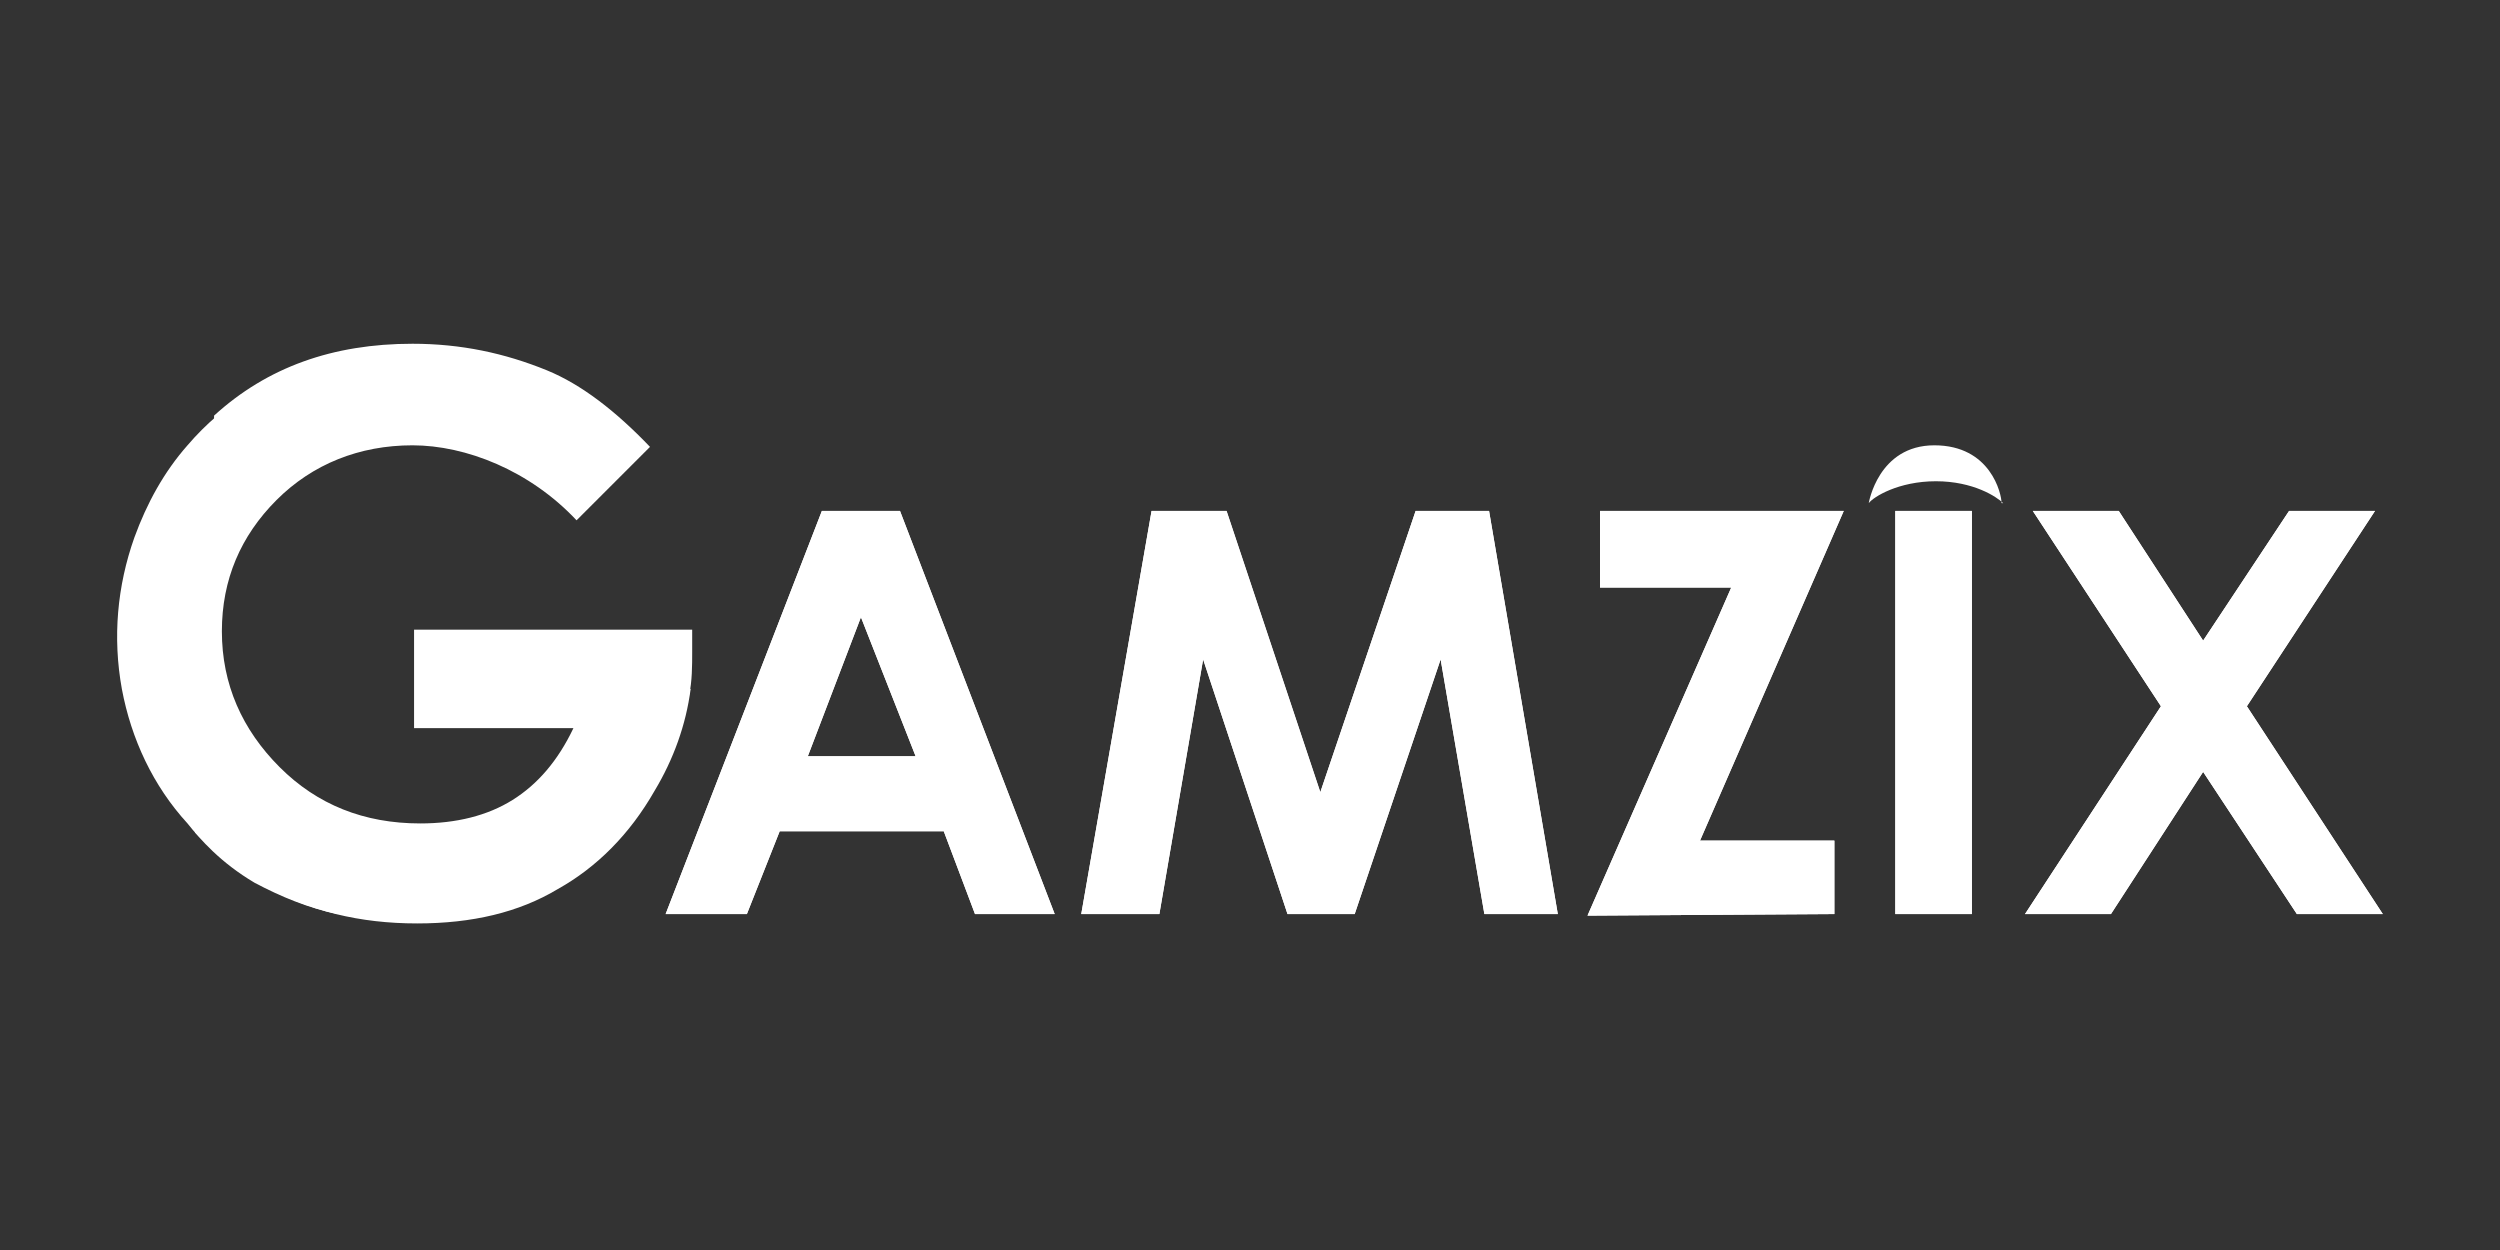
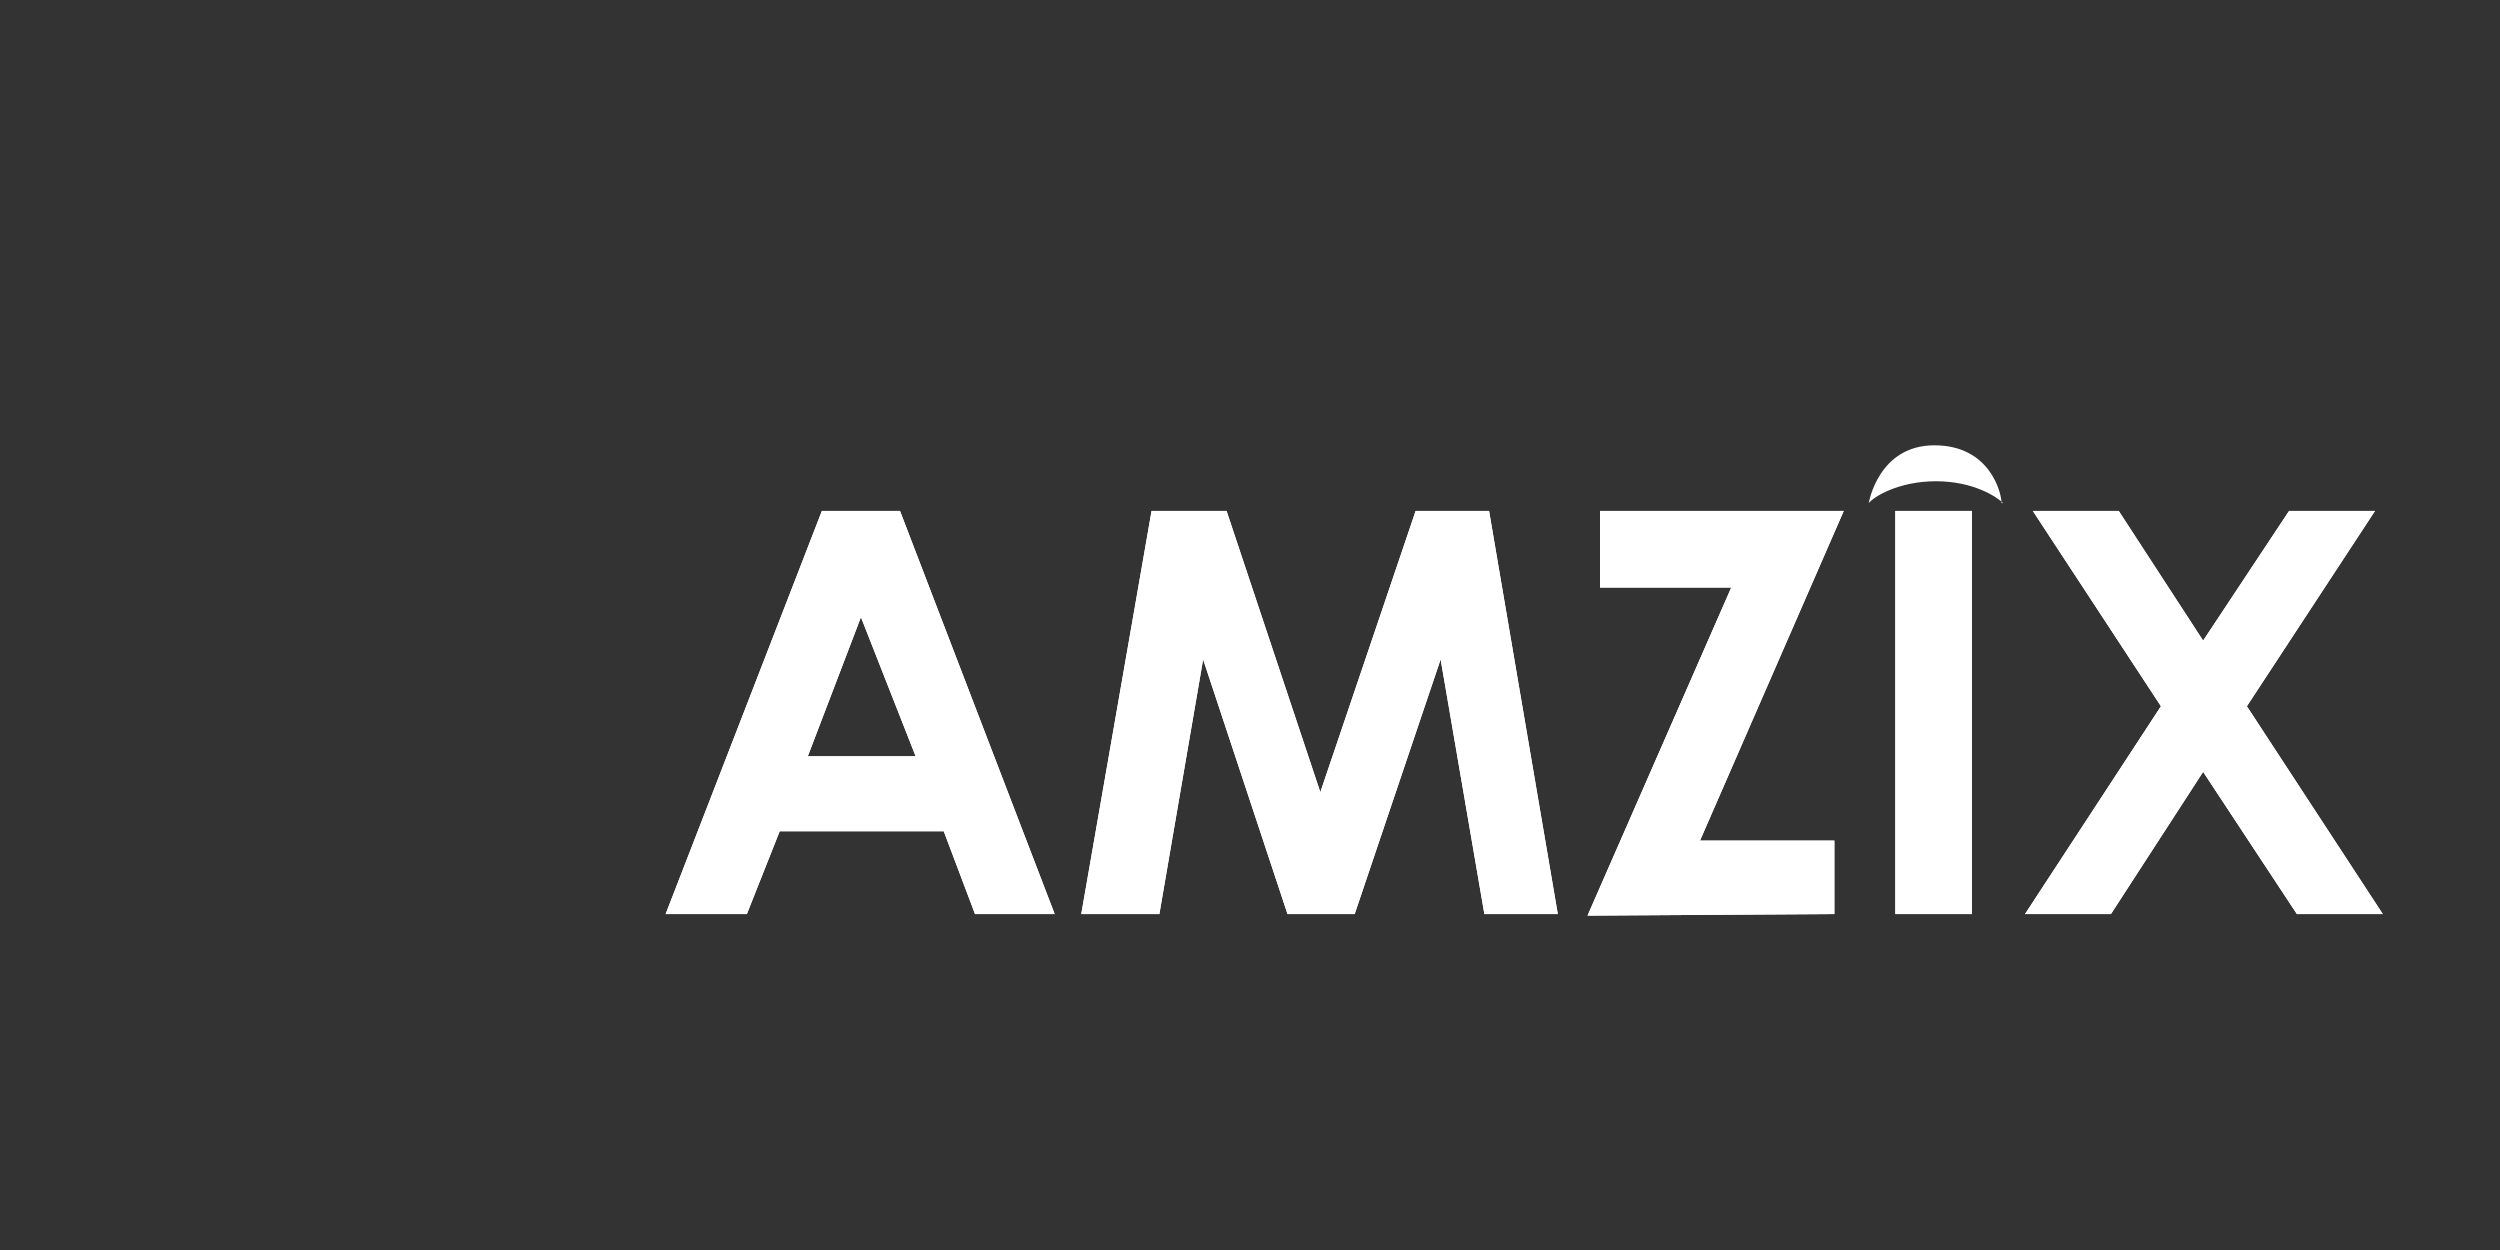
<svg xmlns="http://www.w3.org/2000/svg" width="160" height="80" viewBox="0 0 160 80" fill="none">
  <rect x="0" y="0" width="160" height="80" fill="#333333" stroke="none" />
-   <path d="M44.3 40.3H26.5V46.6H36.7C35.7 48.7 34.4 50.2 32.8 51.2C31.2 52.2 29.2 52.7 26.9 52.7C23.3 52.7 20.3 51.5 17.9 49.1C15.5 46.7 14.2 43.8 14.2 40.4C14.2 37.1 15.4 34.3 17.7 32C20 29.7 23 28.5 26.4 28.5C29.8 28.5 33.9 30.1 36.9 33.3L41.6 28.6C39.4 26.3 37.2 24.6 35 23.7C32.3 22.6 29.5 22 26.4 22C21.3 22 17.1 23.5 13.7 26.6C13.7 26.7 13.7 26.8 13.7 26.9C13.7 27 13.7 27.1 13.6 27.2C13.6 27.2 13.4 27.3 13.3 27.3C12.8 27.7 12.4 28.2 12 28.7C12 29.5 11.1 30.1 10.6 30.7C10.6 30.9 10.4 31.1 10.3 31.3C10 31.8 9.8 32.3 9.7 32.9C9.5 33.4 9.3 33.9 9.2 34.4C8.8 35.4 8.7 36.5 8.3 37.6C8.1 38.2 7.9 38.7 7.9 39.3C7.9 39.9 7.9 40.5 7.8 41C8.4 44.8 9.6 48.4 11.8 51.5C13.8 54.3 16.8 56.1 19.9 57.4C23.2 58.7 26.9 58.9 30.3 58.4C33.6 57.9 36.9 56.5 39.1 53.9C41.4 51.3 42.9 48.1 43.8 44.8C43.8 44.8 43.8 44.7 43.9 44.6C43.9 44.6 44 44.6 44.1 44.5C44.3 43.6 44.3 42.6 44.3 41.7V40.3Z" fill="white" />
-   <path d="M44.2 44.1C43.9 46.4 43.1 48.6 41.9 50.6C40.3 53.4 38.2 55.5 35.7 56.9C33.2 58.4 30.2 59.1 26.7 59.1C23 59.1 19.8 58.3 16.9 56.7C15.3 55.8 13.8 54.6 12.5 53.3C12.2 53 14.9 53.9 19.2 54.3C22.6 54.6 27 54.4 30.7 53.4C34.5 52.3 38 50.2 40.4 48.1C42.9 45.9 44.2 43.9 44.2 44.1Z" fill="white" />
-   <path d="M21.6 58.5C19.7 58.1 18 57.4 16.3 56.5C14.1 55.2 12.8 53.7 12 52.7C9.8 50.3 8.4 47.3 7.8 44.1C7.2 40.8 7.5 37.5 8.6 34.4C9.4 32.2 10.5 30.2 12 28.5C12.6 27.8 13.2 27.2 13.9 26.6C13.9 26.6 13.2 29.8 12.6 33.9C11.8 39.6 13.2 44.8 13.2 44.8C13.9 47.4 14.9 50 16.3 52.3C17.7 54.7 19.5 56.8 21.6 58.5Z" fill="white" />
  <path d="M47.8 58.5L49.9 53.2H60.4L62.4 58.5H67.5L57.6 32.7H52.6L42.6 58.5H47.7H47.8ZM58.6 48.4H51.7L55.1 39.5L58.6 48.4ZM74.2 58.5L77 42.2L82.4 58.5H86.7L92.2 42.2L95 58.5H99.7L95.3 32.7H90.6L84.5 50.7L78.5 32.7H73.7L69.2 58.5H74H74.2ZM117.4 58.5V53.8H108.8L118 32.7H102.4V37.6H110.8L101.6 58.6L117.4 58.5ZM126.2 58.5V32.7H121.3V58.5H126.2ZM135.1 58.5L141 49.4L147 58.5H152.5L143.8 45.2L152 32.7H146.5L141 41L135.6 32.7H130.1L138.3 45.2L129.6 58.5H135.2H135.1Z" fill="white" />
  <path d="M47.8 58.5L49.9 53.2H60.4L62.4 58.5H67.5L57.6 32.7H52.6L42.6 58.5H47.7H47.8ZM58.6 48.4H51.7L55.1 39.5L58.6 48.4ZM74.2 58.5L77 42.2L82.4 58.5H86.7L92.2 42.2L95 58.5H99.7L95.3 32.7H90.6L84.5 50.7L78.5 32.7H73.7L69.2 58.5H74H74.2ZM117.4 58.5V53.8H108.8L118 32.7H102.4V37.6H110.8L101.6 58.6L117.4 58.5ZM126.2 58.5V32.7H121.3V58.5H126.2ZM135.1 58.5L141 49.4L147 58.5H152.5L143.8 45.2L152 32.7H146.5L141 41L135.6 32.7H130.1L138.3 45.2L129.6 58.5H135.2H135.1Z" fill="white" />
  <path d="M128.1 32.2C128.1 31.6 127.4 28.5 123.8 28.5C120.2 28.5 119.6 32.2 119.6 32.2C119.9 31.8 121.5 30.8 123.9 30.8C126.3 30.8 127.8 31.8 128.2 32.2H128.1Z" fill="white" />
</svg>